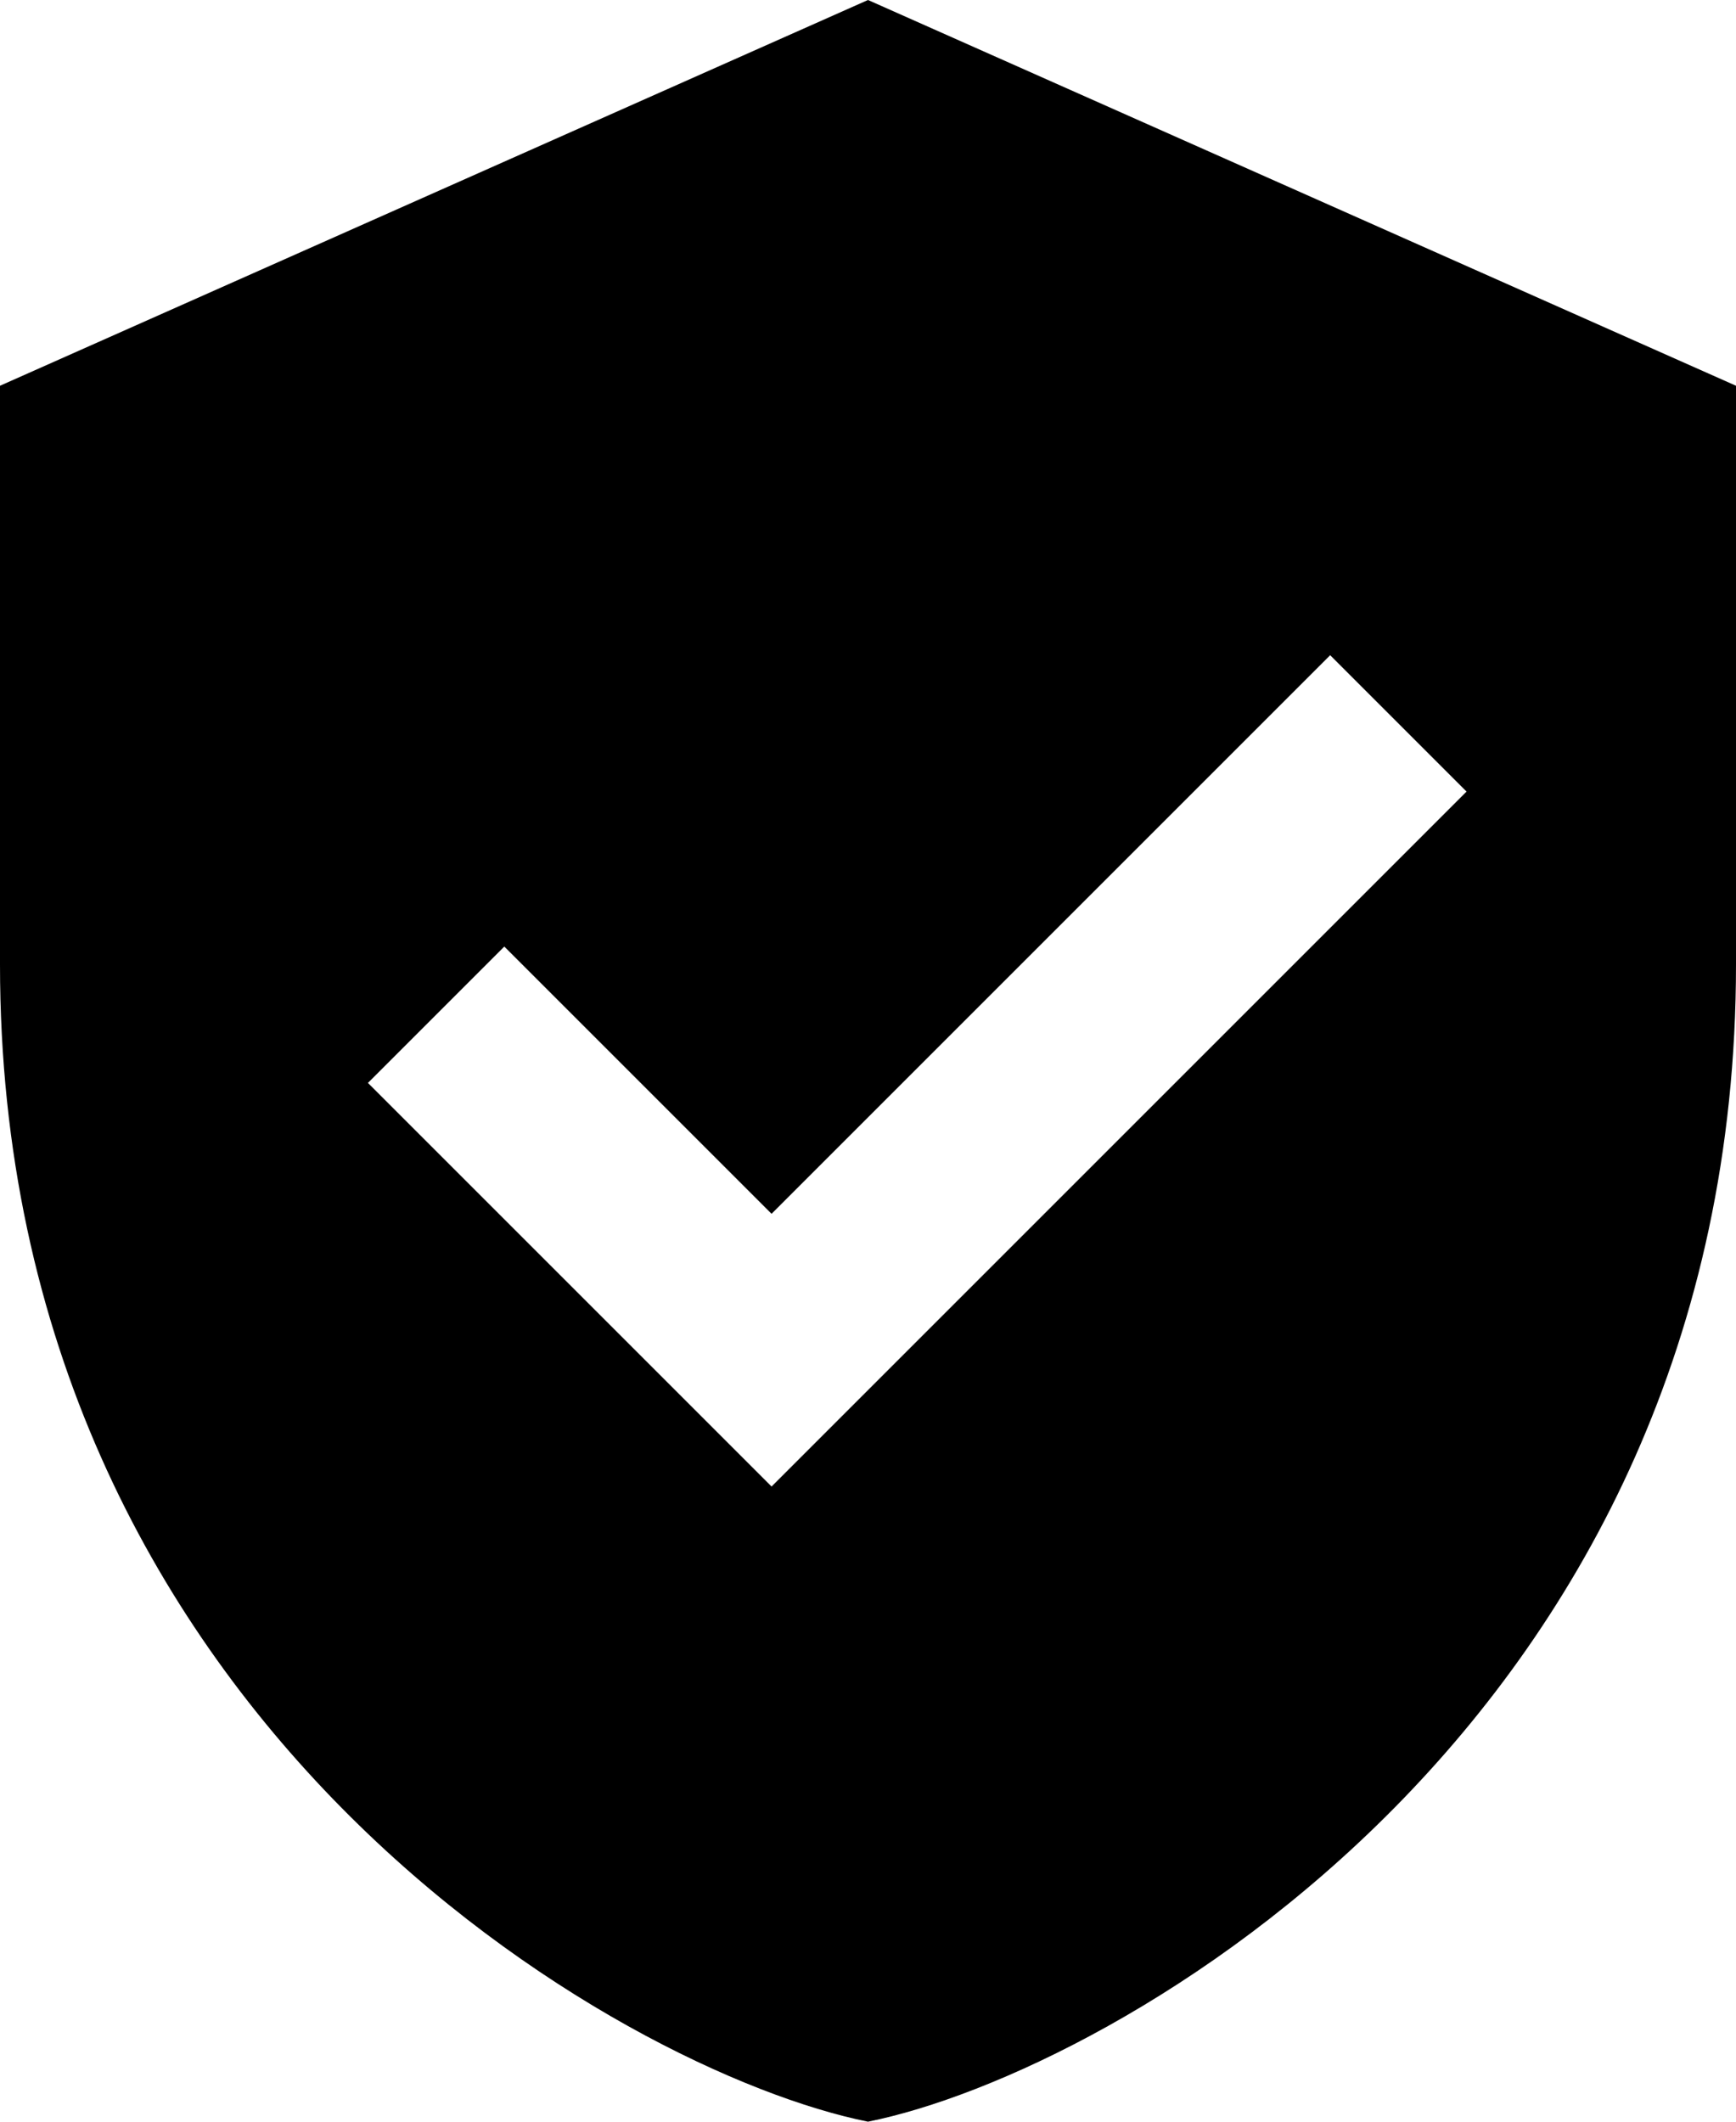
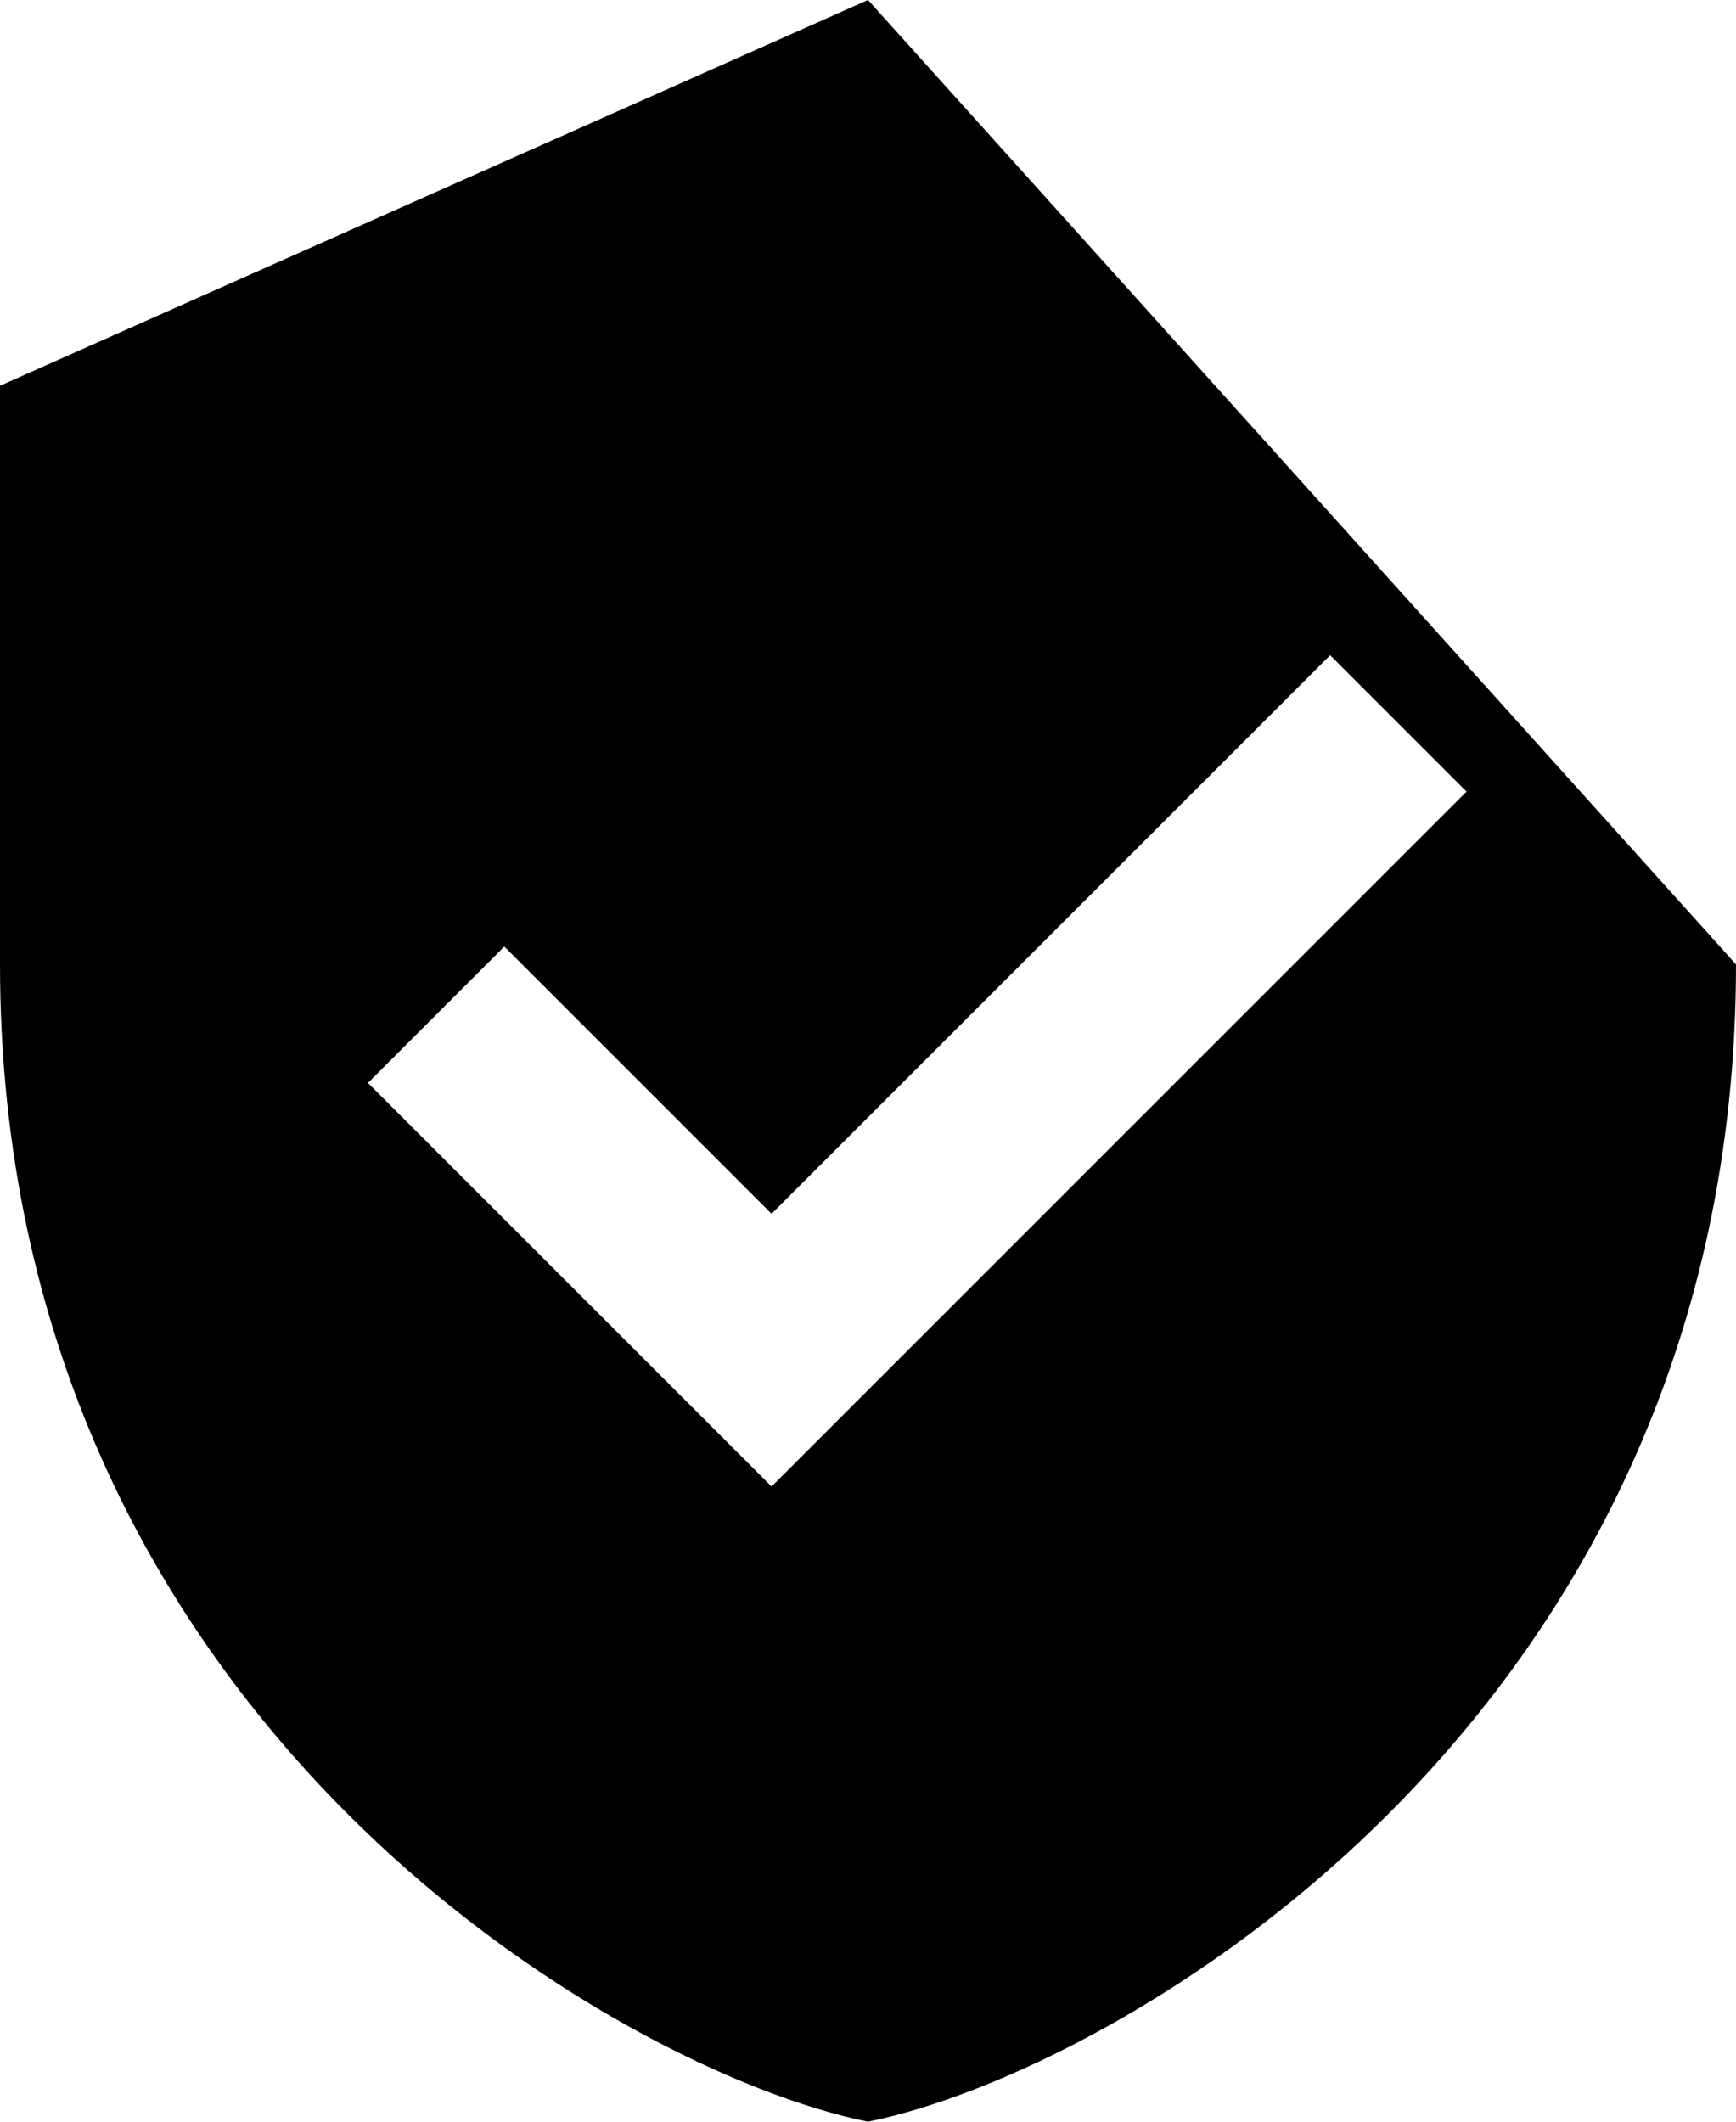
<svg xmlns="http://www.w3.org/2000/svg" height="22.0" preserveAspectRatio="xMidYMid meet" version="1.0" viewBox="3.0 1.0 18.0 22.0" width="18.0" zoomAndPan="magnify">
  <g id="change1_1">
-     <path d="M12,1L3,5c0,0,0,4,0,6c0,7.83,6.439,11.486,9,12c2.561-0.514,9-4.17,9-12c0-2,0-6,0-6L12,1z M11,16.414l-4.185-4.185 l1.414-1.414L11,13.586l5.792-5.792l1.414,1.414L11,16.414z" fill="inherit" />
+     <path d="M12,1L3,5c0,0,0,4,0,6c0,7.83,6.439,11.486,9,12c2.561-0.514,9-4.17,9-12L12,1z M11,16.414l-4.185-4.185 l1.414-1.414L11,13.586l5.792-5.792l1.414,1.414L11,16.414z" fill="inherit" />
  </g>
</svg>